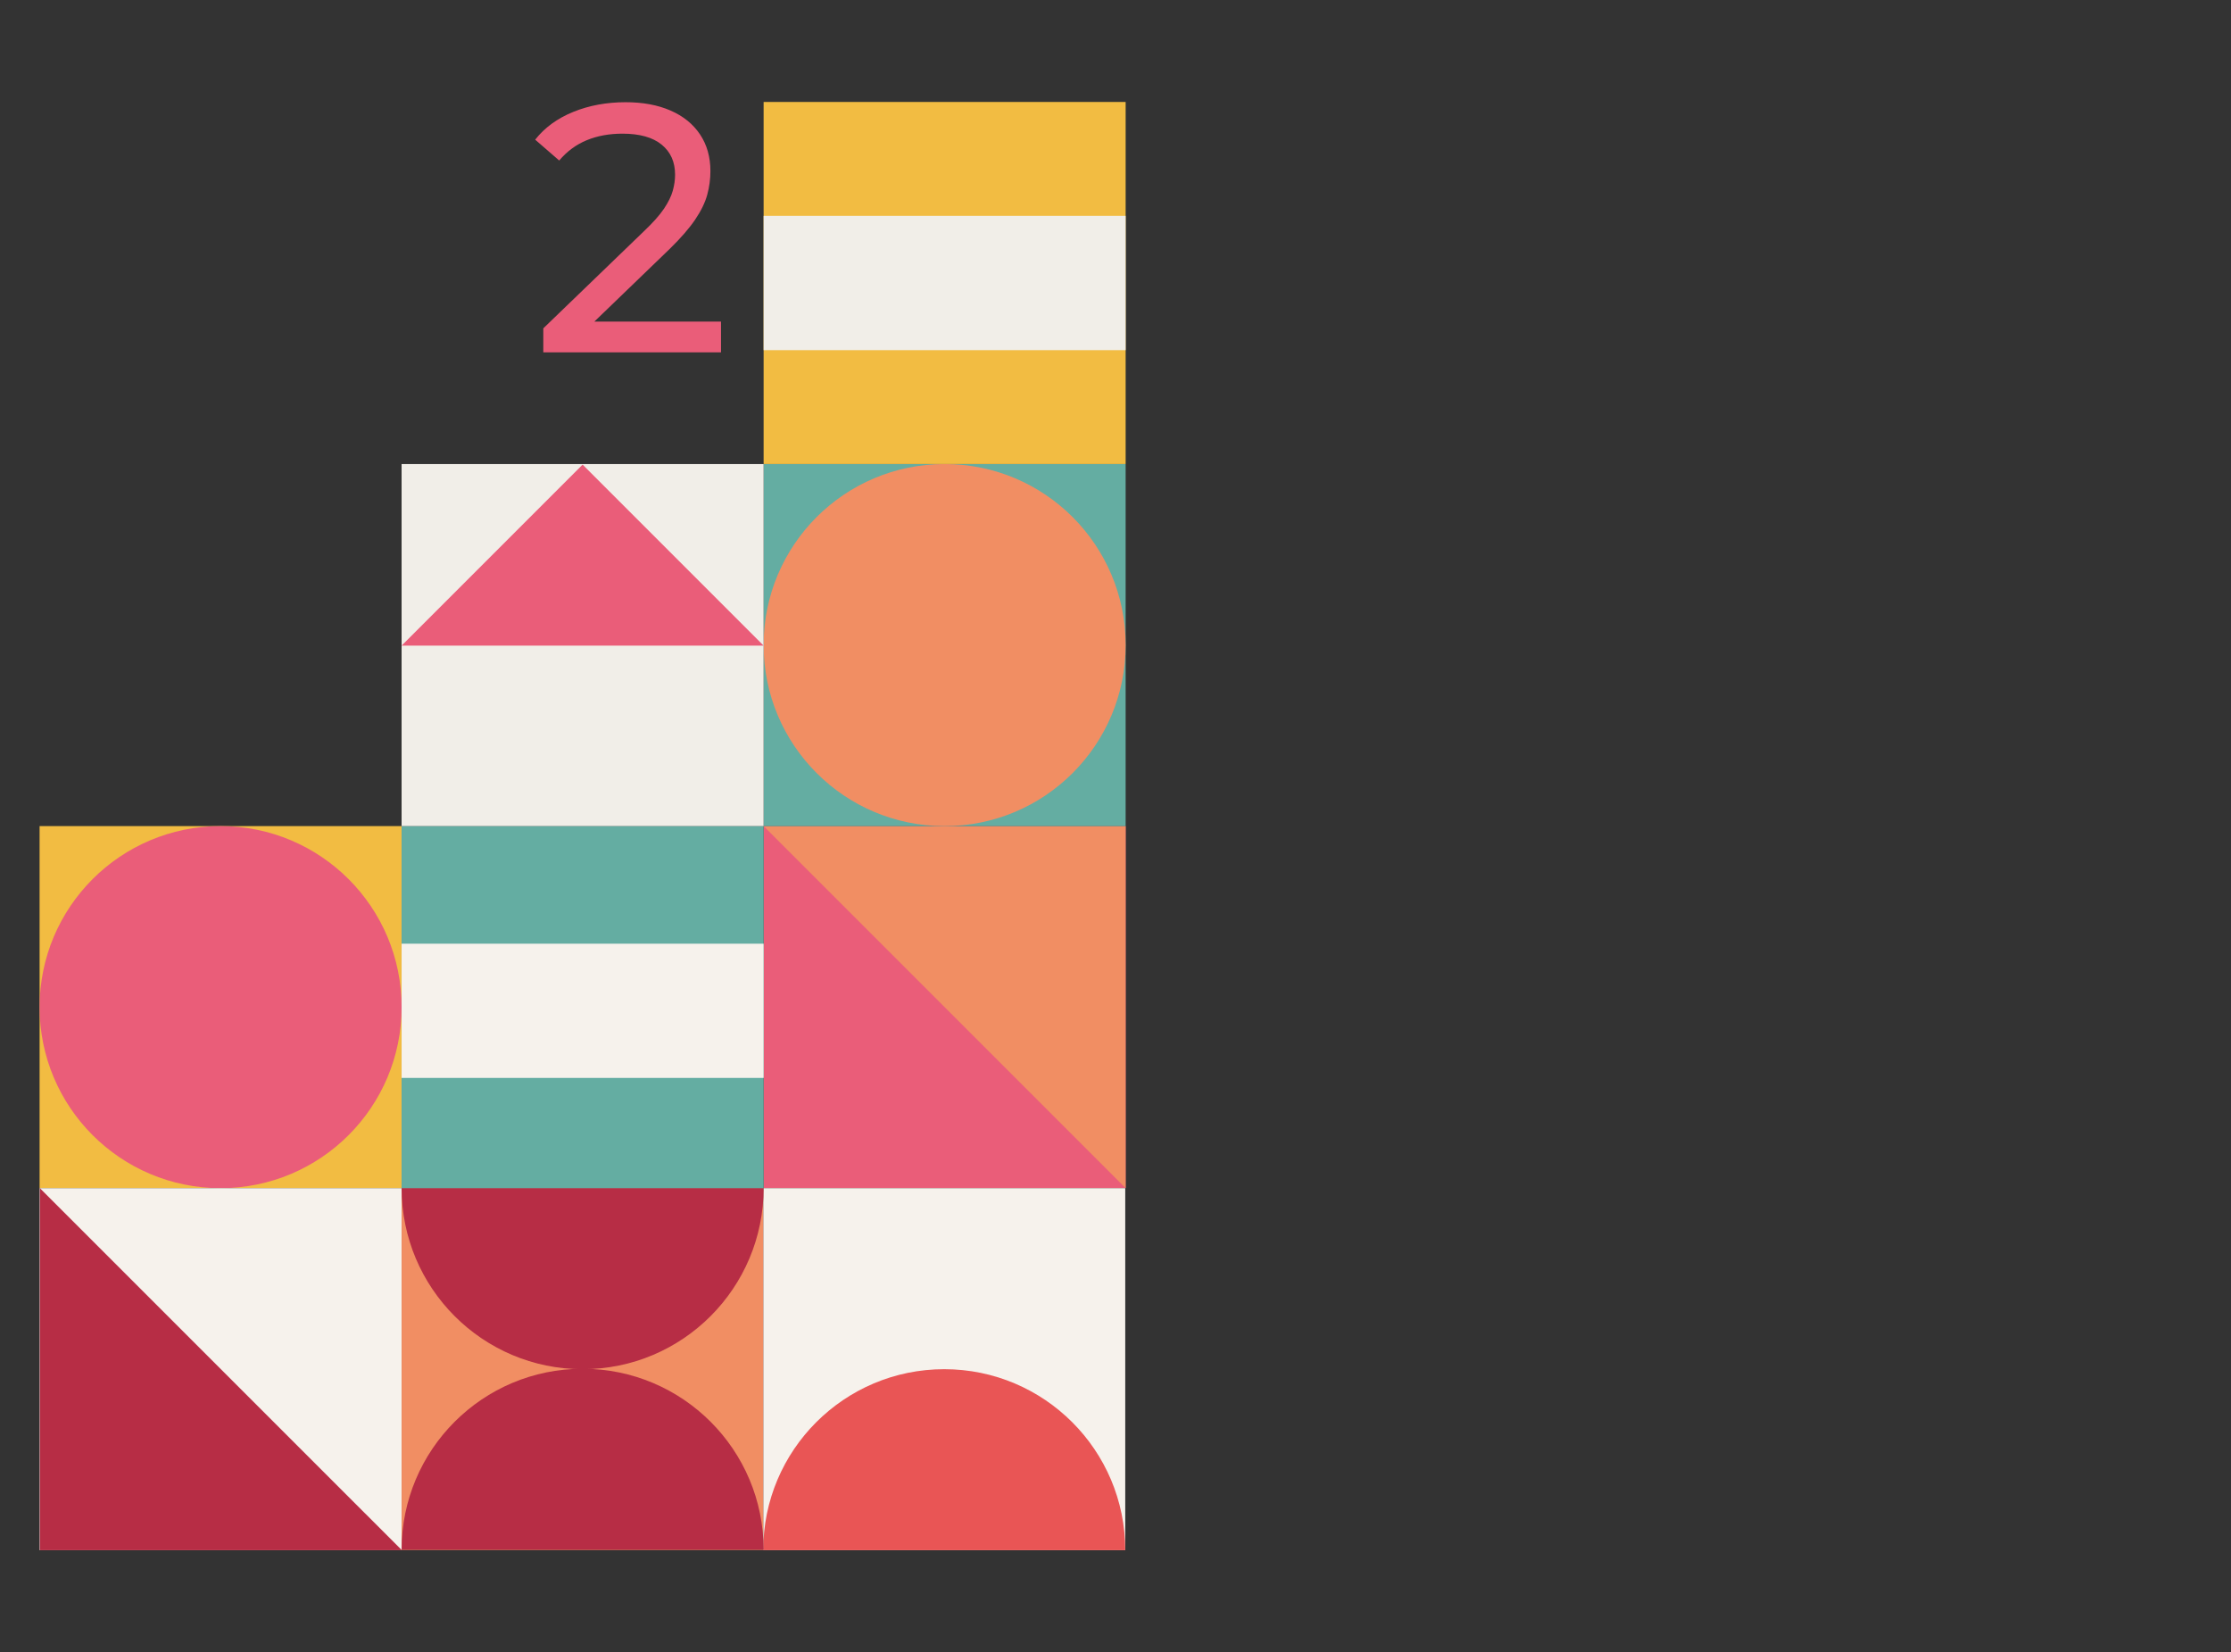
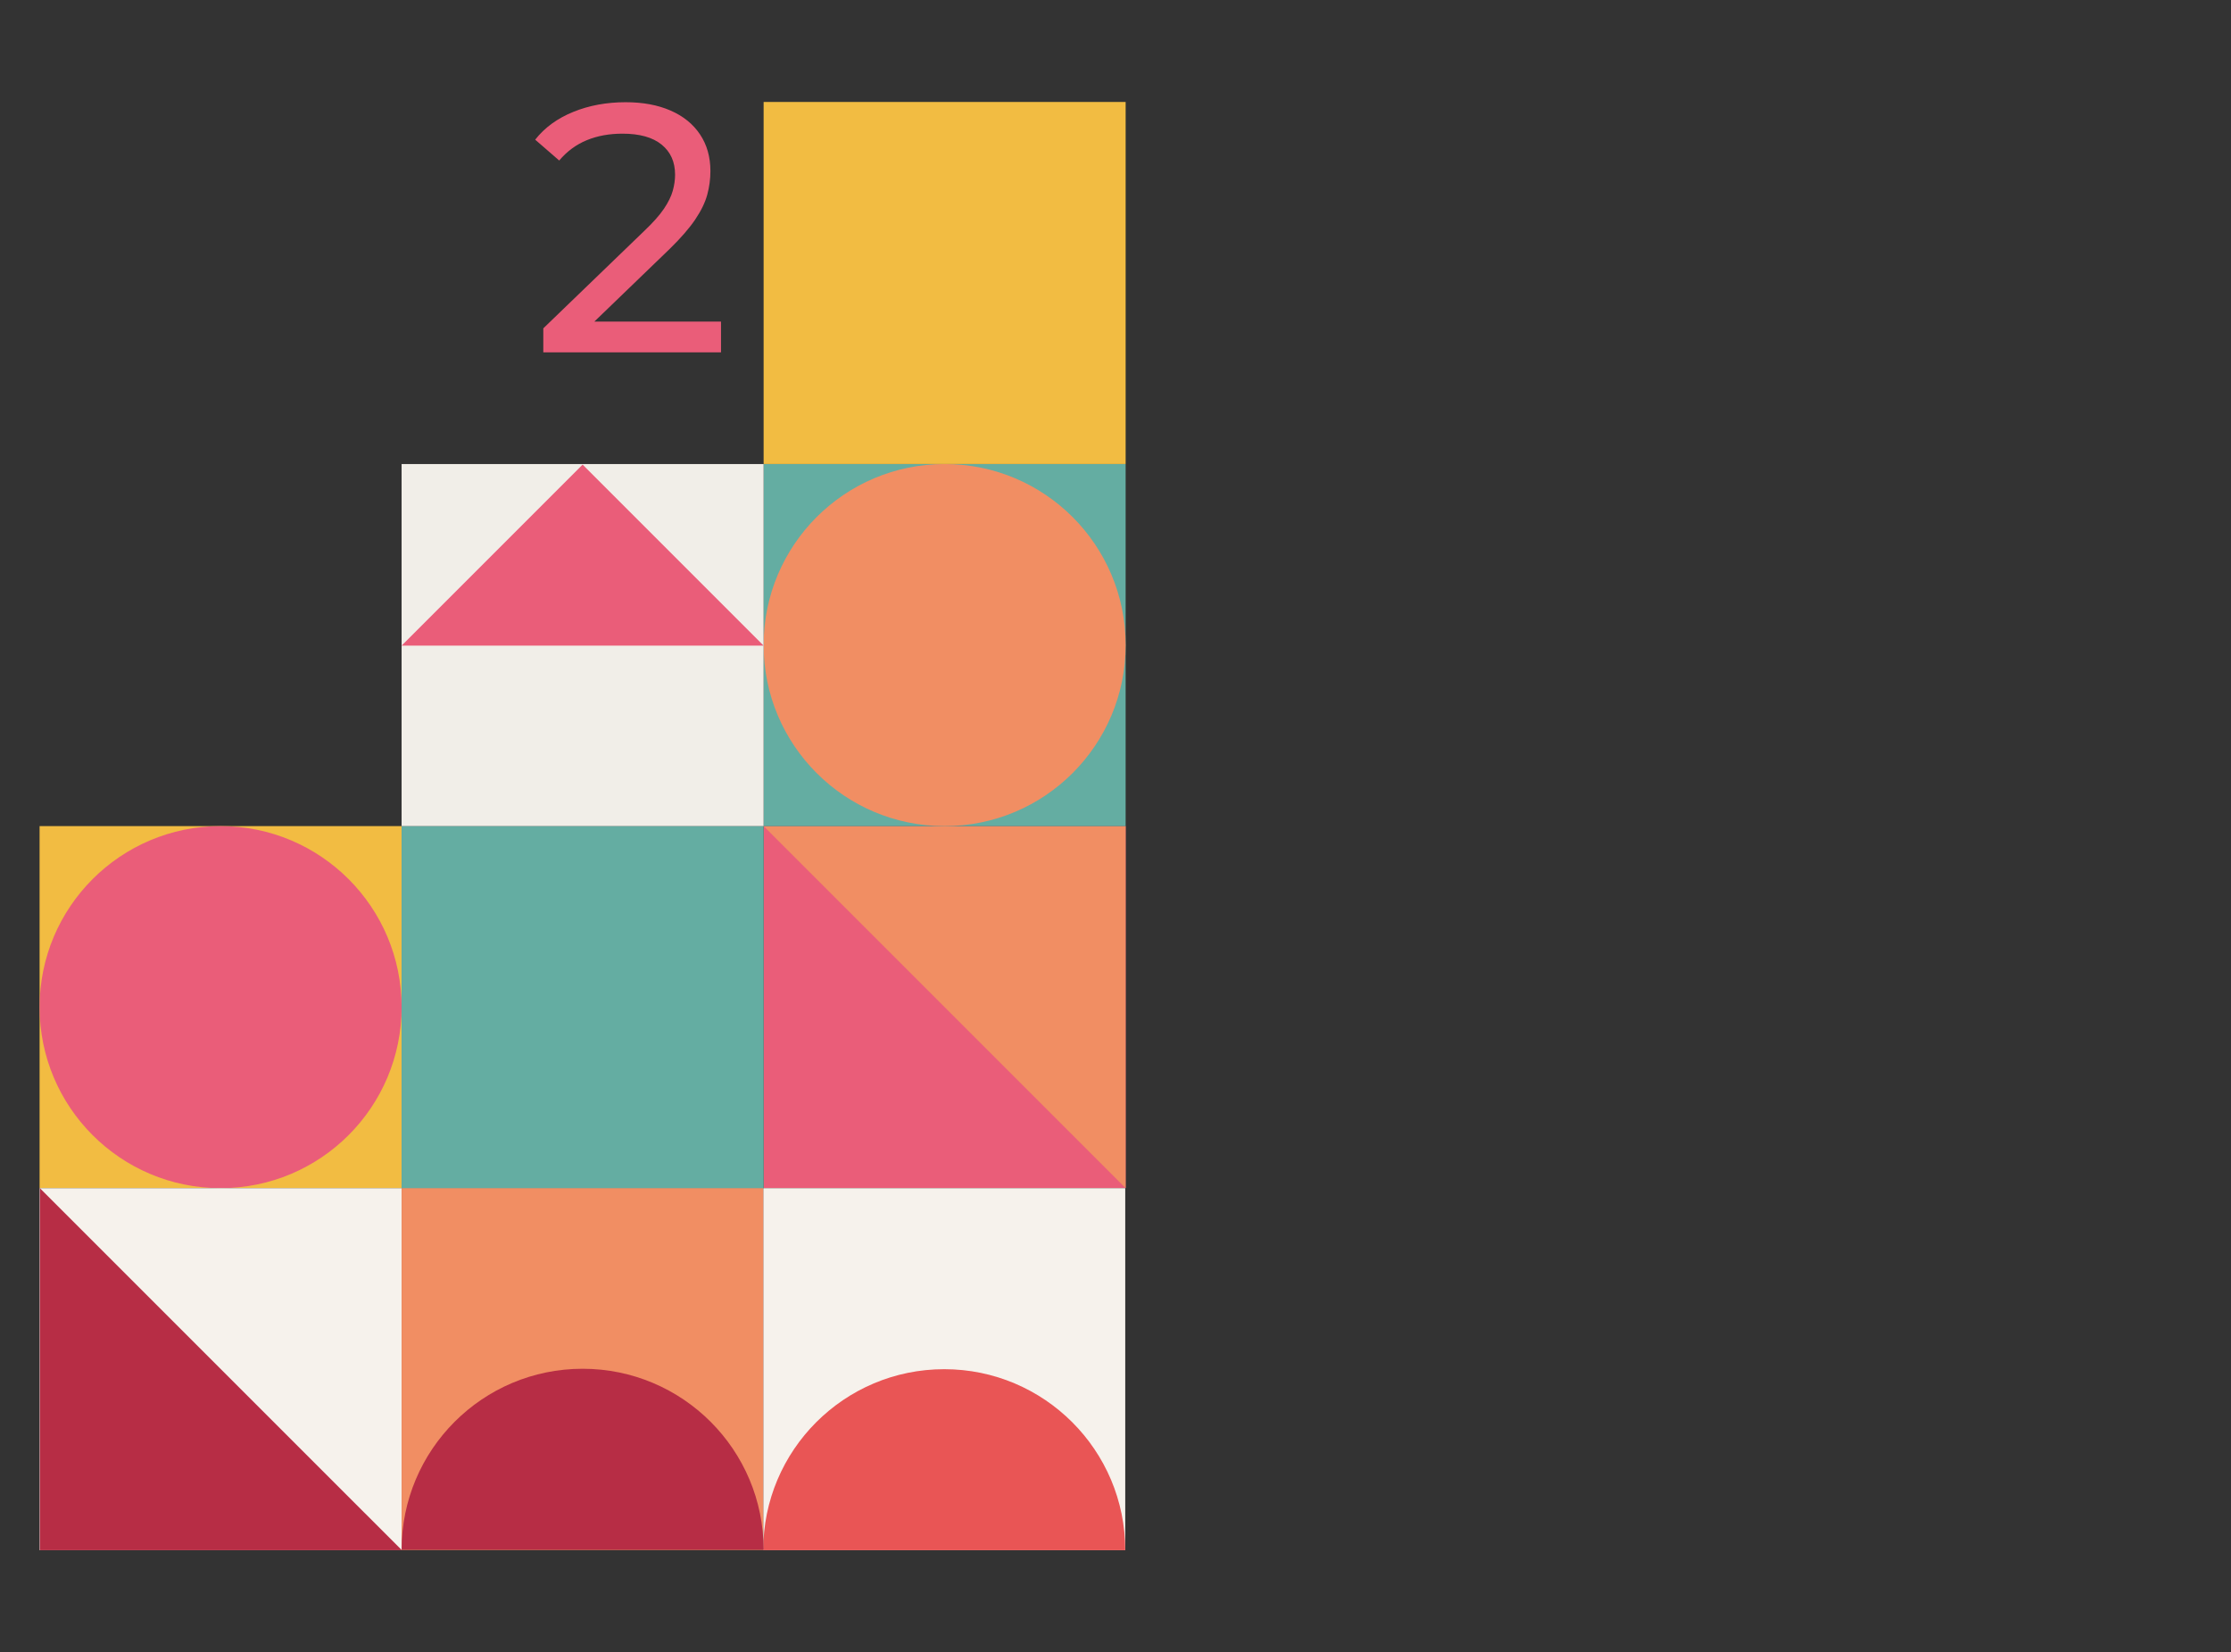
<svg xmlns="http://www.w3.org/2000/svg" version="1.1" id="Ebene_1" x="0px" y="0px" viewBox="0 0 348.814 258.291" style="enable-background:new 0 0 348.814 258.291;" xml:space="preserve">
  <rect x="0" y="0" width="348.814" height="258.291" fill="#333333" stroke="none" />
  <g>
    <g>
      <rect x="119.39" y="129.148" style="fill:#EA5D79;" width="56.601" height="56.601" />
      <polygon style="fill:#F18E63;" points="119.39,129.148 175.991,129.148 175.991,185.749   " />
    </g>
    <rect x="119.329" y="185.749" style="fill:#F6F2EC;" width="56.601" height="56.601" />
    <path style="fill:#E95555;" d="M119.329,242.35c0-15.63,12.671-28.301,28.301-28.301s28.301,12.671,28.301,28.301H119.329z" />
    <g>
      <rect x="6.189" y="129.146" style="fill:#F2BC42;" width="56.601" height="56.601" />
      <circle style="fill:#EA5D79;" cx="34.49" cy="157.447" r="28.301" />
    </g>
    <rect x="6.193" y="185.747" style="fill:#F6F2EC;" width="56.601" height="56.601" />
    <polygon style="fill:#B72D45;" points="62.834,242.348 6.233,242.348 6.233,185.747  " />
    <g>
      <g>
        <rect x="62.791" y="185.714" style="fill:#F18E63;" width="56.537" height="56.601" />
-         <path style="fill:#B72D45;" d="M119.392,185.716c0,15.648-12.671,28.333-28.301,28.333S62.79,201.364,62.79,185.716H119.392z" />
      </g>
      <path style="fill:#B72D45;" d="M62.791,242.283c0-15.63,12.671-28.301,28.301-28.301s28.301,12.671,28.301,28.301H62.791z" />
    </g>
    <rect x="62.79" y="129.146" style="fill:#64ADA2;" width="56.601" height="56.601" />
-     <rect x="62.79" y="147.531" style="fill:#F6F2EC;" width="56.601" height="20.982" />
    <rect x="119.391" y="72.545" style="fill:#64ADA2;" width="56.601" height="56.601" />
    <circle style="fill:#F18E63;" cx="147.692" cy="100.846" r="28.301" />
    <rect x="62.789" y="72.546" style="fill:#F1EEE8;" width="56.601" height="56.601" />
    <polygon style="fill:#EA5D79;" points="62.789,100.934 91.09,72.633 119.39,100.934  " />
    <rect x="119.392" y="15.941" style="fill:#F2BC42;" width="56.601" height="56.601" />
-     <rect x="119.392" y="33.741" style="fill:#F1EEE8;" width="56.601" height="21" />
    <path style="fill:#EA5D79;" d="M92.922,50.28l11.798-11.379c1.73-1.693,3.056-3.222,3.976-4.584s1.547-2.651,1.878-3.866   c0.332-1.215,0.498-2.448,0.498-3.701c0-2.209-0.543-4.124-1.629-5.744c-1.087-1.62-2.624-2.863-4.612-3.728   c-1.989-0.865-4.328-1.298-7.015-1.298c-2.983,0-5.717,0.506-8.203,1.519c-2.485,1.013-4.464,2.458-5.937,4.336l3.755,3.259   c1.215-1.436,2.652-2.494,4.308-3.176c1.657-0.681,3.516-1.022,5.579-1.022c2.688,0,4.731,0.572,6.131,1.713   c1.399,1.142,2.099,2.706,2.099,4.695c0,0.81-0.12,1.648-0.359,2.513c-0.24,0.866-0.701,1.805-1.381,2.817   c-0.681,1.013-1.722,2.182-3.121,3.508L84.945,51.33v3.756h27.784V50.28H92.922z" />
  </g>
</svg>